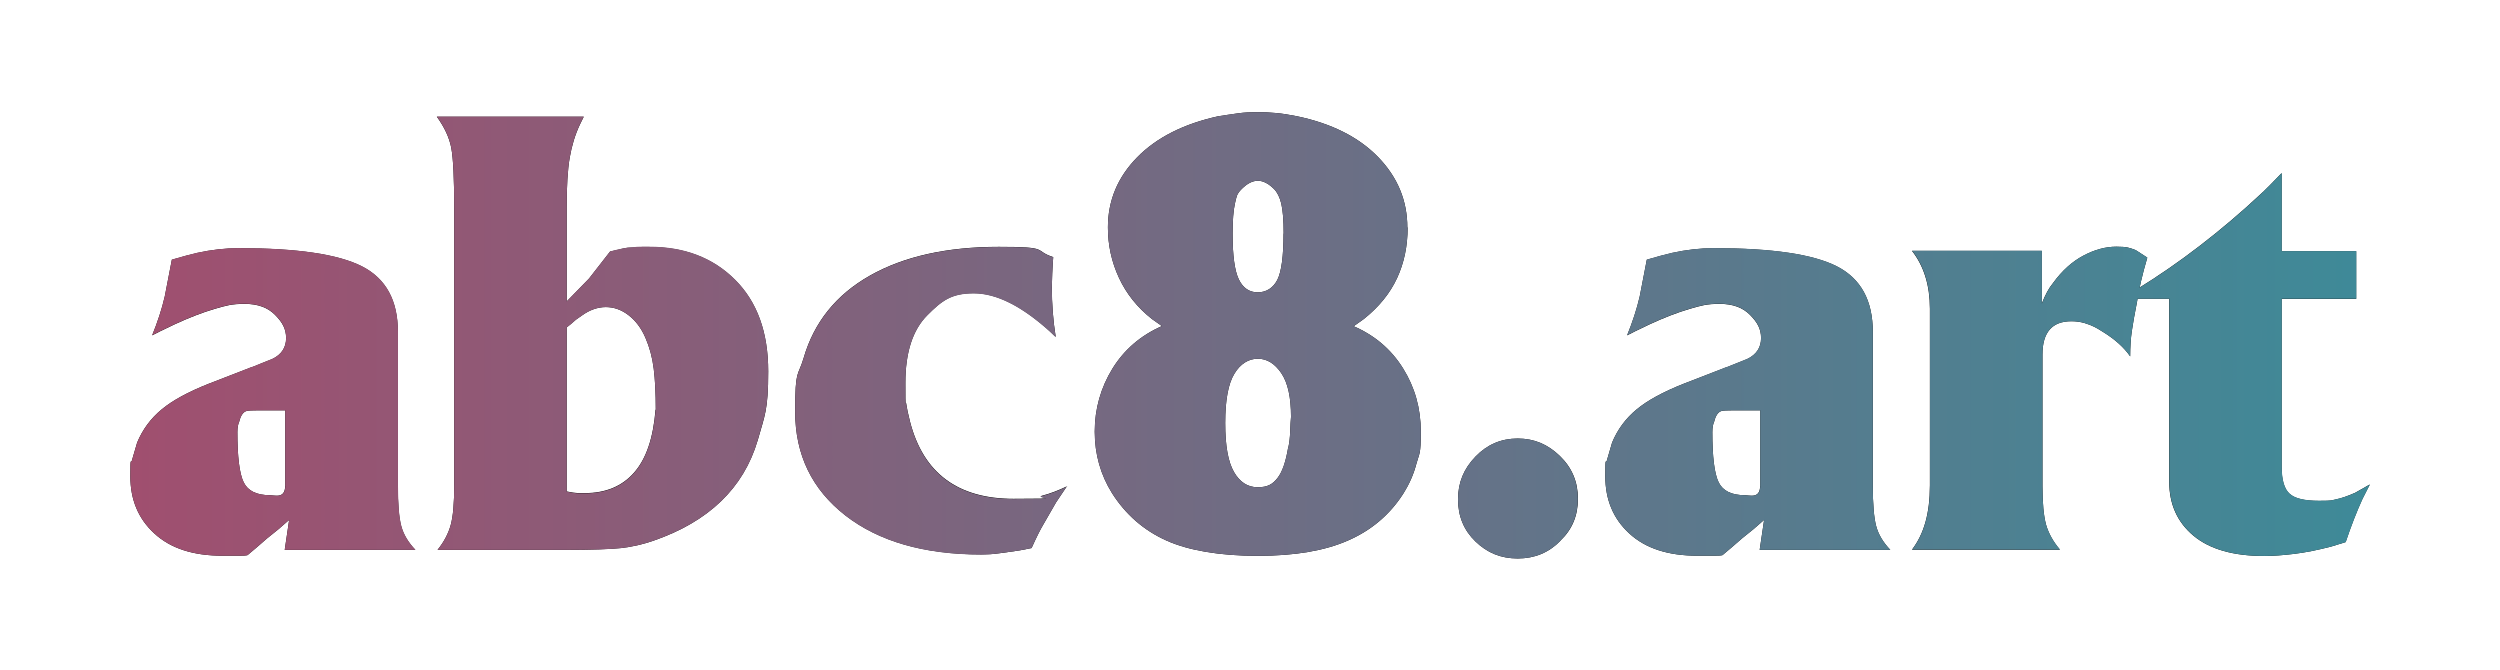
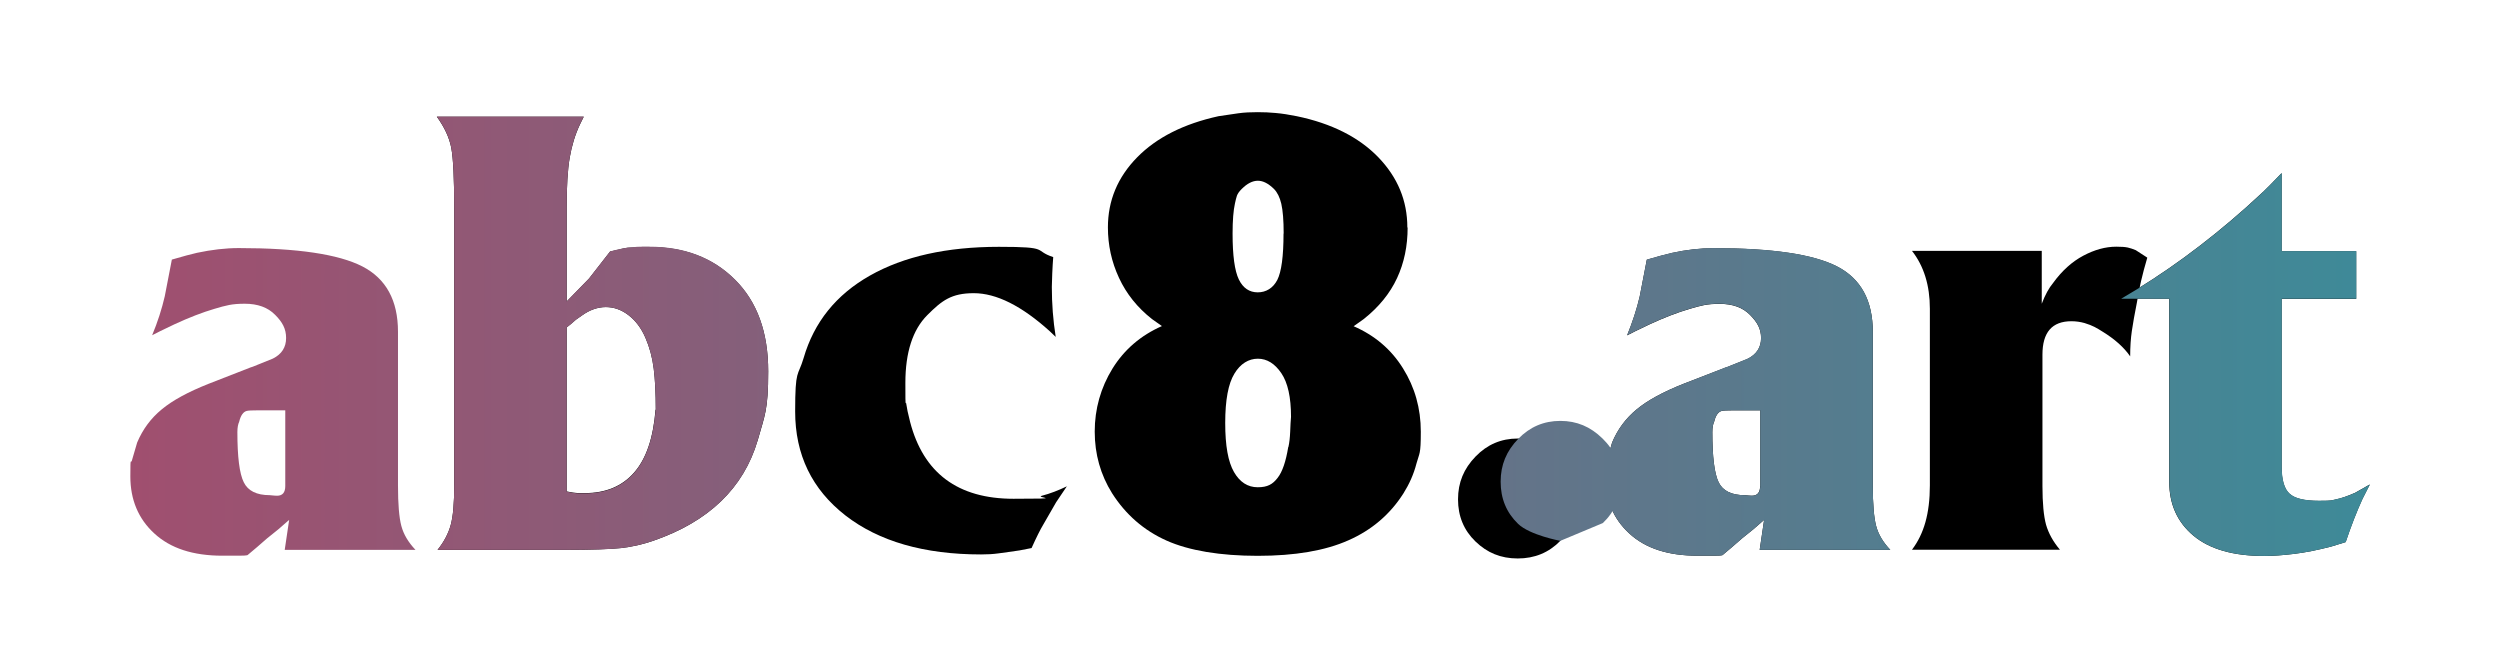
<svg xmlns="http://www.w3.org/2000/svg" id="Layer_1" data-name="Layer 1" version="1.1" viewBox="0 0 1800.9 483">
  <defs>
    <style>
      .cls-1 {
        fill: url(#linear-gradient);
      }

      .cls-1, .cls-2, .cls-3, .cls-4, .cls-5, .cls-6, .cls-7, .cls-8, .cls-9 {
        stroke-width: 0px;
      }

      .cls-2 {
        fill: #000;
      }

      .cls-3 {
        fill: url(#linear-gradient-6);
      }

      .cls-10 {
        isolation: isolate;
      }

      .cls-4 {
        fill: url(#linear-gradient-5);
      }

      .cls-5 {
        fill: url(#linear-gradient-2);
      }

      .cls-6 {
        fill: url(#linear-gradient-7);
      }

      .cls-7 {
        fill: url(#linear-gradient-3);
      }

      .cls-8 {
        fill: url(#linear-gradient-8);
      }

      .cls-9 {
        fill: url(#linear-gradient-4);
      }
    </style>
    <linearGradient id="linear-gradient" x1="93.8" y1="194.5" x2="1707.1" y2="194.5" gradientTransform="translate(0 484) scale(1 -1)" gradientUnits="userSpaceOnUse">
      <stop offset="0" stop-color="#a04f6f" />
      <stop offset="1" stop-color="#3e8a98" />
    </linearGradient>
    <linearGradient id="linear-gradient-2" x1="93.8" y1="243.9" x2="1707.1" y2="243.9" gradientTransform="translate(0 484) scale(1 -1)" gradientUnits="userSpaceOnUse">
      <stop offset="0" stop-color="#a04f6f" />
      <stop offset="1" stop-color="#3e8a98" />
    </linearGradient>
    <linearGradient id="linear-gradient-3" x1="93.8" y1="195.3" x2="1707.1" y2="195.3" gradientTransform="translate(0 484) scale(1 -1)" gradientUnits="userSpaceOnUse">
      <stop offset="0" stop-color="#a04f6f" />
      <stop offset="1" stop-color="#3e8a98" />
    </linearGradient>
    <linearGradient id="linear-gradient-4" x1="93.8" y1="243.5" x2="1707.1" y2="243.5" gradientTransform="translate(0 484) scale(1 -1)" gradientUnits="userSpaceOnUse">
      <stop offset="0" stop-color="#a04f6f" />
      <stop offset="1" stop-color="#3e8a98" />
    </linearGradient>
    <linearGradient id="linear-gradient-5" x1="93.8" y1="124.9" x2="1707.1" y2="124.9" gradientTransform="translate(0 484) scale(1 -1)" gradientUnits="userSpaceOnUse">
      <stop offset="0" stop-color="#a04f6f" />
      <stop offset="1" stop-color="#3e8a98" />
    </linearGradient>
    <linearGradient id="linear-gradient-6" x1="93.8" y1="194.5" x2="1707.1" y2="194.5" gradientTransform="translate(0 484) scale(1 -1)" gradientUnits="userSpaceOnUse">
      <stop offset="0" stop-color="#a04f6f" />
      <stop offset="1" stop-color="#3e8a98" />
    </linearGradient>
    <linearGradient id="linear-gradient-7" x1="93.8" y1="197" x2="1707.1" y2="197" gradientTransform="translate(0 484) scale(1 -1)" gradientUnits="userSpaceOnUse">
      <stop offset="0" stop-color="#a04f6f" />
      <stop offset="1" stop-color="#3e8a98" />
    </linearGradient>
    <linearGradient id="linear-gradient-8" x1="93.8" y1="221.6" x2="1707.1" y2="221.6" gradientTransform="translate(0 484) scale(1 -1)" gradientUnits="userSpaceOnUse">
      <stop offset="0" stop-color="#a04f6f" />
      <stop offset="1" stop-color="#3e8a98" />
    </linearGradient>
  </defs>
  <g class="cls-10">
-     <path class="cls-2" d="M299.2,396.1h-94.1l3.2-21.6-7.8,6.8-8.2,6.6-7,6.1-7,5.9c-1.1.3-3.2.4-6.2.4h-12c-21,0-37.3-5.3-48.9-16-11.6-10.6-17.3-24.4-17.3-41.1s.4-7.7,1.3-12.1l3.6-12.3c3.9-9.4,9.8-17.4,17.7-23.9,7.8-6.5,19.1-12.6,33.7-18.4l30.5-11.8,1.3-.4,14.6-5.9c6.3-3.2,9.5-8.2,9.5-14.8s-2.6-11.3-7.9-16.7c-5.3-5.4-12.6-8-21.9-8s-13.4,1.2-21.9,3.7c-8.5,2.5-18.1,6.2-28.7,11.1l-10.2,4.9-5.9,3c3.9-9.6,7-19,9.1-28.1l5.1-26.4c8.2-2.4,14.2-4,18.2-4.9,10.4-2.3,20.4-3.4,30-3.4,42.2,0,71.8,4.4,88.9,13.2,17.1,8.8,25.7,24.5,25.7,47.1v110.8c0,13.3.8,22.9,2.4,29,1.6,6.1,5,11.8,10.3,17.3ZM205.5,350.2v-54.6h-20.3c-3.7,0-6.1.1-7.4.4-2.5.6-4.4,3.2-5.5,7.8-.8,1.7-1.3,4.2-1.3,7.4,0,17.9,1.5,30,4.5,36.2,3,6.2,9.3,9.3,18.7,9.3,2.7.3,4.4.4,5.3.4,3.9,0,5.9-2.3,5.9-7Z" />
    <path class="cls-2" d="M545.8,317.2c-10.2,34.4-35.2,58.5-75.1,72.3-7.8,2.7-15.5,4.4-23.2,5.3-7.7.8-21.3,1.3-40.9,1.3h-91.4c4.7-5.8,7.8-11.8,9.5-18,1.7-6.2,2.5-15.7,2.5-28.3v-199.7c0-21.4-.7-35.9-2.1-43.4-1.4-7.5-4.9-15-10.4-22.6h105.8l-2.8,5.7c-3.4,7.2-5.8,15.1-7.3,23.8-1.5,8.7-2.2,20.7-2.2,36.1v67.5l16.1-16.5,15.2-19.5c3.4-.8,6.4-1.5,9-2.1,2.6-.6,5-.8,7.1-.8,2.3-.3,4.5-.4,6.9-.4h5.2c25.4,0,46,7.9,61.9,23.8,15.9,15.9,23.8,37.8,23.8,65.9s-2.5,31.5-7.6,49.7ZM472.4,295.2c0-11.8-.5-21.8-1.5-29.7-1-8-3-15.4-6-22.3-3-6.9-7.1-12.3-12.2-16.2-5.1-3.9-10.5-5.8-16.3-5.8s-11.9,2.1-17.6,6.3l-4,2.8-3.4,3-3.2,2.5v118.2l4.4.8c2,.3,3.8.4,5.5.4h3.2c14.9,0,26.8-4.9,35.4-14.7,8.7-9.8,13.9-24.9,15.5-45.4Z" />
    <path class="cls-2" d="M768.6,350.2l-7.8,11.6c-3.2,5.5-6.4,11-9.5,16.5-1.8,3-4.6,8.5-8.2,16.5l-8.7,1.7c-5.8.8-10.8,1.6-14.9,2.1-4.2.6-8.4.8-12.8.8-41,0-73.6-9.4-97.7-28.1-24.1-18.8-36.2-43.7-36.2-74.9s2-24.7,6.1-38.5c7.5-25.8,23.4-45.6,47.8-59.4,24.4-13.8,55.3-20.7,92.9-20.7s24.3,2.5,39.1,7.4c-.3,3.7-.5,7.6-.7,11.8s-.3,7.5-.3,9.7c0,12.1.9,24.1,2.8,36l-4.4-4.2c-20.2-18.2-38.4-27.3-54.6-27.3s-23,5.3-33.5,15.8-15.8,26.8-15.8,48.8.2,11.9.6,14.9c.4,3,1.3,7.4,2.8,13.2,9.6,36.9,34.4,55.4,74.5,55.4s14.7-.7,20.5-2.2c5.8-1.5,11.8-3.8,18.2-6.9Z" />
    <path class="cls-2" d="M1014,163.9c0,13.3-2.5,25.4-7.6,36.4-5.1,11-13.1,20.9-24.1,29.6l-7.2,5.1c15.2,6.6,27.1,16.7,35.6,30.4,8.5,13.6,12.8,28.8,12.8,45.6s-1,15.1-3.1,22.8c-2,7.8-5.2,14.9-9.4,21.6-9.6,15.1-22.8,26.4-39.6,33.8-16.8,7.5-38.6,11.2-65.4,11.2s-49.4-3.7-65.7-11c-16.3-7.3-29.4-18.7-39.2-34.1-8.3-13.3-12.5-28.1-12.5-44.4s4.3-31.6,12.8-45.4c8.5-13.7,20.4-23.9,35.6-30.6l-7.2-5.1c-10.4-8.2-18.3-18-23.7-29.6-5.4-11.6-8-23.7-8-36.4,0-19.3,7-36.1,21-50.4,14-14.3,33.6-24.2,58.7-29.7,5.2-.8,10-1.5,14.3-2.1,4.3-.6,8.9-.8,13.9-.8s8.4.2,13,.6c4.6.4,9.6,1.2,15.1,2.3,25.1,5.2,44.7,15.1,58.7,29.5,14,14.5,21,31.3,21,50.7ZM928.1,322.1c.7-3,1.1-6.7,1.3-11.1.1-4.4.4-8,.6-10.7,0-14.1-2.3-24.6-7-31.5-4.7-6.9-10.3-10.4-16.9-10.4s-12.6,3.6-16.9,10.8c-4.4,7.2-6.6,19-6.6,35.5s2.1,28,6.3,35.3c4.2,7.3,9.9,11,17.1,11s10.8-2.2,14.3-6.7c3.5-4.4,6-11.9,7.7-22.3ZM924.7,168.3c0-9.6-.6-16.7-1.7-21.5-1.1-4.7-2.9-8.3-5.3-10.7-4-3.9-7.8-5.9-11.6-5.9s-7.7,2-11.6,5.9-3.7,5.6-4.9,10.5c-1.1,4.9-1.7,12.1-1.7,21.7,0,15.8,1.5,26.8,4.5,33,3,6.2,7.6,9.3,13.6,9.3s11-3,14.1-8.9c3-5.9,4.5-17.1,4.5-33.4Z" />
    <path class="cls-2" d="M1124,389.6c-8.3,8.5-18.5,12.7-30.7,12.7s-22-4.1-30.4-12.2c-8.4-8.1-12.6-18.2-12.6-30.4s4.2-22.1,12.6-30.8c8.4-8.7,18.5-13,30.4-13s21.7,4.2,30.4,12.6c8.7,8.4,13,18.7,13,30.8s-4.2,22.2-12.7,30.2Z" />
    <path class="cls-2" d="M1361.7,396.1h-94.1l3.2-21.6-7.8,6.8-8.2,6.6-7,6.1-7,5.9c-1.1.3-3.2.4-6.2.4h-12c-21,0-37.3-5.3-48.9-16-11.6-10.6-17.3-24.4-17.3-41.1s.4-7.7,1.3-12.1l3.6-12.3c3.9-9.4,9.8-17.4,17.7-23.9,7.8-6.5,19.1-12.6,33.7-18.4l30.5-11.8,1.3-.4,14.6-5.9c6.3-3.2,9.5-8.2,9.5-14.8s-2.6-11.3-7.9-16.7c-5.3-5.4-12.6-8-21.9-8s-13.4,1.2-21.9,3.7c-8.5,2.5-18.1,6.2-28.7,11.1l-10.2,4.9-5.9,3c3.9-9.6,7-19,9.1-28.1l5.1-26.4c8.2-2.4,14.2-4,18.2-4.9,10.4-2.3,20.4-3.4,30-3.4,42.2,0,71.8,4.4,88.9,13.2,17.1,8.8,25.7,24.5,25.7,47.1v110.8c0,13.3.8,22.9,2.4,29,1.6,6.1,5,11.8,10.3,17.3ZM1268,350.2v-54.6h-20.3c-3.7,0-6.1.1-7.4.4-2.5.6-4.4,3.2-5.5,7.8-.8,1.7-1.3,4.2-1.3,7.4,0,17.9,1.5,30,4.5,36.2,3,6.2,9.3,9.3,18.7,9.3,2.7.3,4.4.4,5.3.4,3.9,0,5.9-2.3,5.9-7Z" />
    <path class="cls-2" d="M1546.8,185.7c-3.5,11.8-6,22.5-7.4,31.9-1.7,8.5-2.9,15.4-3.7,20.8-.8,5.4-1.2,11.5-1.2,18.3-4.5-6.5-11.1-12.4-19.9-17.8-2-1.3-3.9-2.4-5.8-3.4-1.9-1-4.3-1.9-7.2-2.8-2.9-.8-6-1.3-9.4-1.3-14,0-20.9,8-20.9,24.1v94.6c0,12.4.9,21.7,2.6,27.9,1.8,6.2,5.1,12.2,10,18h-106.6c4.4-5.8,7.6-12.4,9.7-19.9,2.1-7.5,3.2-16.3,3.2-26.4v-127.3c0-16.8-4.3-30.7-12.9-41.7h93.5v38.1c2.4-6.3,5.1-11.3,8.2-15,6.3-8.7,13.6-15.3,21.7-19.6,8.1-4.3,16-6.5,23.8-6.5s9.6.8,14,2.5l8.2,5.3Z" />
    <path class="cls-2" d="M1707.1,349l-5.3,10.4c-4.2,9.2-8.2,19.5-12.1,31.1l-10.4,3.2c-9.6,2.5-18.5,4.3-26.8,5.3-8.2,1-15.4,1.5-21.5,1.5-22.1,0-39.1-4.8-50.8-14.5-11.7-9.7-17.6-22.7-17.6-39v-131.8h-34.7c30.9-17.9,60.9-39.8,90.1-65.8,5.2-4.7,9.5-8.6,12.9-11.8,1.8-1.7,6.1-6,12.7-12.9v56.3h53.7v34.3h-53.7v121.2c0,9.3,1.9,15.7,5.6,19.1,3.7,3.5,10.8,5.2,21.3,5.2s8.8-.4,12.4-1.1c3.6-.7,8.1-2.3,13.6-4.7l10.4-5.9Z" />
  </g>
  <g>
    <path class="cls-1" d="M299.2,396.1h-94.1l3.2-21.6-7.8,6.8-8.2,6.6-7,6.1-7,5.9c-1.1.3-3.2.4-6.2.4h-12c-21,0-37.3-5.3-48.9-16-11.6-10.6-17.3-24.4-17.3-41.1s.4-7.7,1.3-12.1l3.6-12.3c4-9.5,9.8-17.4,17.7-23.9,7.8-6.5,19.1-12.6,33.7-18.4l30.5-11.9,1.3-.4,14.6-5.9c6.4-3.2,9.5-8.2,9.5-14.8s-2.6-11.4-7.9-16.7c-5.3-5.4-12.6-8-21.9-8s-13.4,1.2-21.9,3.7c-8.5,2.5-18.1,6.2-28.7,11.1l-10.2,4.9-5.9,3c4-9.6,7-19,9.1-28.1l5.1-26.4c8.2-2.4,14.2-4,18.2-4.9,10.4-2.2,20.4-3.4,30-3.4,42.2,0,71.8,4.4,89,13.2,17.1,8.8,25.7,24.5,25.7,47.1v110.8c0,13.3.8,22.9,2.4,29,1.6,6.1,5,11.8,10.2,17.3ZM205.5,350.2v-54.6h-20.3c-3.7,0-6.1.1-7.4.4-2.5.6-4.4,3.2-5.5,7.8-.8,1.7-1.3,4.2-1.3,7.4,0,17.9,1.5,30,4.6,36.2,3,6.2,9.3,9.3,18.7,9.3,2.7.3,4.4.4,5.3.4,3.9,0,5.9-2.3,5.9-7Z" />
    <path class="cls-5" d="M545.8,317.2c-10.1,34.4-35.2,58.5-75.1,72.3-7.8,2.7-15.5,4.4-23.2,5.3-7.7.9-21.3,1.3-40.9,1.3h-91.4c4.6-5.8,7.8-11.8,9.5-18,1.7-6.2,2.5-15.6,2.5-28.4v-199.7c0-21.4-.7-35.9-2.1-43.4s-4.9-15-10.4-22.6h105.8l-2.8,5.7c-3.4,7.2-5.8,15.1-7.3,23.8-1.5,8.7-2.2,20.7-2.2,36.1v67.5l16.1-16.5,15.2-19.5c3.4-.9,6.4-1.6,9-2.1,2.6-.6,5-.9,7.1-.9,2.2-.3,4.5-.4,6.9-.4h5.2c25.4,0,46,7.9,61.9,23.8,15.9,15.9,23.8,37.8,23.8,65.9s-2.5,31.5-7.6,49.7ZM472.4,295.2c0-11.9-.5-21.8-1.5-29.7-1-8-3-15.4-6-22.3s-7.1-12.3-12.2-16.2c-5.1-3.9-10.5-5.8-16.3-5.8s-11.9,2.1-17.6,6.4l-4,2.8-3.4,3-3.2,2.5v118.2l4.4.9c2,.3,3.8.4,5.5.4h3.2c15,0,26.8-4.9,35.4-14.7,8.7-9.8,13.9-24.9,15.6-45.4Z" />
-     <path class="cls-7" d="M768.6,350.2l-7.8,11.6c-3.2,5.5-6.4,11-9.5,16.5-1.8,3-4.6,8.5-8.2,16.5l-8.7,1.7c-5.8.9-10.8,1.5-14.9,2.1-4.2.6-8.4.9-12.8.9-41,0-73.6-9.4-97.7-28.1-24.1-18.8-36.2-43.7-36.2-74.9s2-24.7,6.1-38.5c7.5-25.8,23.4-45.6,47.8-59.4s55.3-20.7,92.9-20.7,24.3,2.5,39.1,7.4c-.3,3.7-.5,7.6-.7,11.9-.2,4.2-.3,7.5-.3,9.7,0,12.1.9,24.1,2.8,36l-4.4-4.2c-20.2-18.2-38.4-27.3-54.6-27.3s-23,5.2-33.5,15.8c-10.5,10.5-15.8,26.8-15.8,48.8s.2,11.9.6,14.9,1.3,7.4,2.8,13.2c9.6,37,34.4,55.4,74.5,55.4s14.7-.7,20.5-2.2c5.8-1.5,11.8-3.8,18.2-6.9Z" />
-     <path class="cls-9" d="M1014,163.9c0,13.3-2.5,25.4-7.6,36.4s-13.1,20.9-24.1,29.6l-7.2,5.1c15.2,6.6,27.1,16.7,35.6,30.3,8.5,13.6,12.8,28.8,12.8,45.6s-1,15.1-3.1,22.9-5.2,15-9.4,21.6c-9.6,15.1-22.8,26.4-39.6,33.8-16.8,7.5-38.6,11.2-65.4,11.2s-49.4-3.7-65.7-11-29.4-18.7-39.2-34.1c-8.3-13.2-12.5-28.1-12.5-44.4s4.3-31.6,12.8-45.4c8.5-13.8,20.4-23.9,35.6-30.6l-7.2-5.1c-10.4-8.2-18.3-18.1-23.7-29.6s-8-23.7-8-36.4c0-19.3,7-36.1,21-50.4,14-14.3,33.6-24.2,58.7-29.7,5.2-.8,10-1.6,14.3-2.1,4.3-.6,8.9-.8,13.9-.8s8.4.2,13,.6c4.6.4,9.6,1.2,15.1,2.3,25.1,5.2,44.7,15.1,58.7,29.5,14,14.5,21,31.4,21,50.7ZM928.1,322.1c.7-3,1.1-6.7,1.3-11.1.1-4.4.3-8,.6-10.7,0-14.1-2.3-24.6-7-31.5-4.7-6.9-10.3-10.4-16.9-10.4s-12.5,3.6-16.9,10.8-6.6,19-6.6,35.5,2.1,28,6.3,35.3,9.9,11,17.1,11,10.8-2.2,14.3-6.7c3.4-4.5,6-11.9,7.7-22.3ZM924.7,168.3c0-9.6-.6-16.7-1.7-21.5-1.1-4.7-2.9-8.3-5.3-10.7-4-3.9-7.8-5.9-11.6-5.9s-7.7,2-11.6,5.9-3.7,5.6-4.9,10.5c-1.1,4.9-1.7,12.1-1.7,21.7,0,15.8,1.5,26.8,4.5,33,3,6.2,7.6,9.3,13.6,9.3s11-3,14.1-8.9c3-5.9,4.5-17.1,4.5-33.4Z" />
-     <path class="cls-4" d="M1124,389.6c-8.3,8.5-18.6,12.7-30.7,12.7s-22-4.1-30.4-12.2c-8.4-8.1-12.6-18.2-12.6-30.4s4.2-22.1,12.6-30.8c8.4-8.7,18.5-13,30.4-13s21.7,4.2,30.3,12.6c8.7,8.4,13,18.6,13,30.8,0,12.1-4.2,22.2-12.7,30.2Z" />
+     <path class="cls-4" d="M1124,389.6s-22-4.1-30.4-12.2c-8.4-8.1-12.6-18.2-12.6-30.4s4.2-22.1,12.6-30.8c8.4-8.7,18.5-13,30.4-13s21.7,4.2,30.3,12.6c8.7,8.4,13,18.6,13,30.8,0,12.1-4.2,22.2-12.7,30.2Z" />
    <path class="cls-3" d="M1361.7,396.1h-94.1l3.2-21.6-7.8,6.8-8.2,6.6-7,6.1-7,5.9c-1.1.3-3.2.4-6.2.4h-12c-21,0-37.3-5.3-48.9-16-11.6-10.6-17.3-24.4-17.3-41.1s.4-7.7,1.3-12.1l3.6-12.3c3.9-9.5,9.8-17.4,17.7-23.9,7.8-6.5,19.1-12.6,33.7-18.4l30.5-11.9,1.3-.4,14.6-5.9c6.3-3.2,9.5-8.2,9.5-14.8s-2.6-11.4-7.9-16.7c-5.3-5.4-12.6-8-21.9-8s-13.4,1.2-21.9,3.7c-8.5,2.5-18.1,6.2-28.7,11.1l-10.2,4.9-5.9,3c3.9-9.6,7-19,9.1-28.1l5.1-26.4c8.2-2.4,14.2-4,18.2-4.9,10.4-2.2,20.4-3.4,30-3.4,42.2,0,71.8,4.4,88.9,13.2,17.1,8.8,25.7,24.5,25.7,47.1v110.8c0,13.3.8,22.9,2.4,29,1.6,6.1,5,11.8,10.2,17.3ZM1268,350.2v-54.6h-20.3c-3.7,0-6.1.1-7.4.4-2.5.6-4.4,3.2-5.5,7.8-.8,1.7-1.3,4.2-1.3,7.4,0,17.9,1.5,30,4.6,36.2,3,6.2,9.3,9.3,18.7,9.3,2.7.3,4.4.4,5.3.4,3.9,0,5.9-2.3,5.9-7Z" />
-     <path class="cls-6" d="M1546.8,185.7c-3.5,11.9-6,22.5-7.4,31.9-1.7,8.5-2.9,15.4-3.7,20.8-.8,5.4-1.2,11.5-1.2,18.3-4.5-6.5-11.1-12.4-19.9-17.8-2-1.3-3.9-2.4-5.8-3.4-1.9-1-4.3-1.9-7.2-2.8-2.9-.9-6-1.3-9.4-1.3-14,0-20.9,8-20.9,24.1v94.5c0,12.4.9,21.7,2.6,27.9,1.8,6.2,5.1,12.2,10.1,18h-106.6c4.4-5.8,7.6-12.4,9.7-19.9,2.1-7.5,3.2-16.3,3.2-26.4v-127.3c0-16.8-4.3-30.7-12.9-41.7h93.5v38.1c2.4-6.4,5.2-11.4,8.2-15,6.3-8.7,13.6-15.3,21.7-19.6,8.1-4.3,16-6.4,23.8-6.4s9.6.9,14,2.5l8.2,5.3Z" />
    <path class="cls-8" d="M1707.2,349l-5.3,10.4c-4.2,9.2-8.2,19.5-12.1,31.1l-10.4,3.2c-9.6,2.5-18.5,4.3-26.8,5.3-8.2,1-15.4,1.5-21.5,1.5-22.1,0-39.1-4.8-50.8-14.5s-17.6-22.7-17.6-39v-131.8h-34.7c30.9-17.9,60.9-39.8,90.1-65.8,5.2-4.6,9.5-8.6,12.9-11.9,1.8-1.7,6.1-6,12.7-12.9v56.3h53.7v34.3h-53.7v121.2c0,9.3,1.9,15.7,5.6,19.1,3.7,3.5,10.8,5.2,21.3,5.2s8.8-.4,12.4-1.1c3.6-.7,8.1-2.2,13.6-4.6l10.4-5.9Z" />
  </g>
</svg>